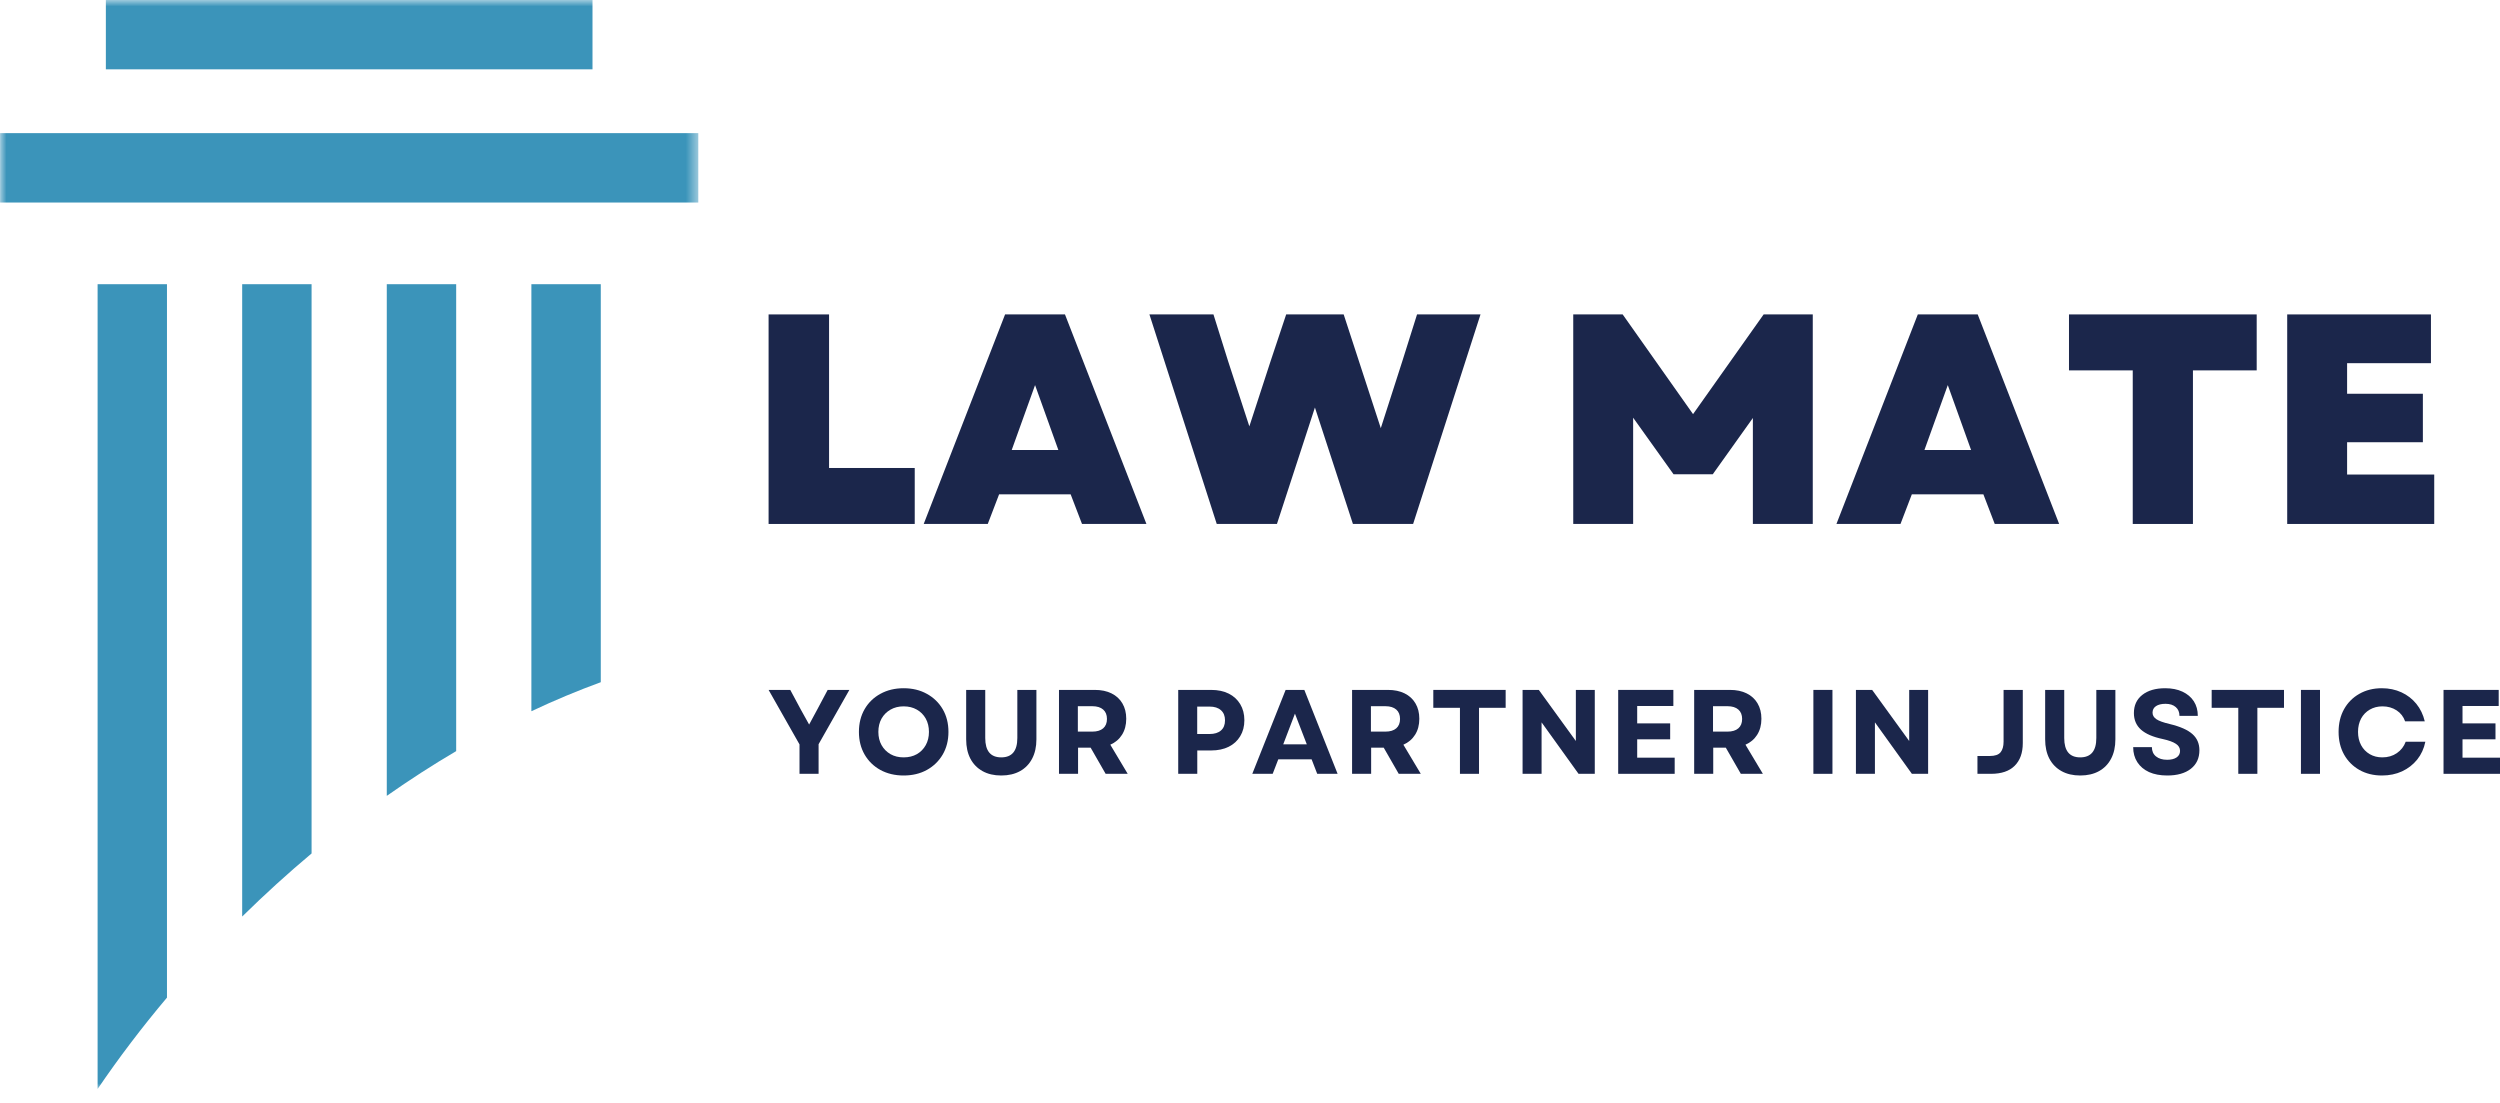
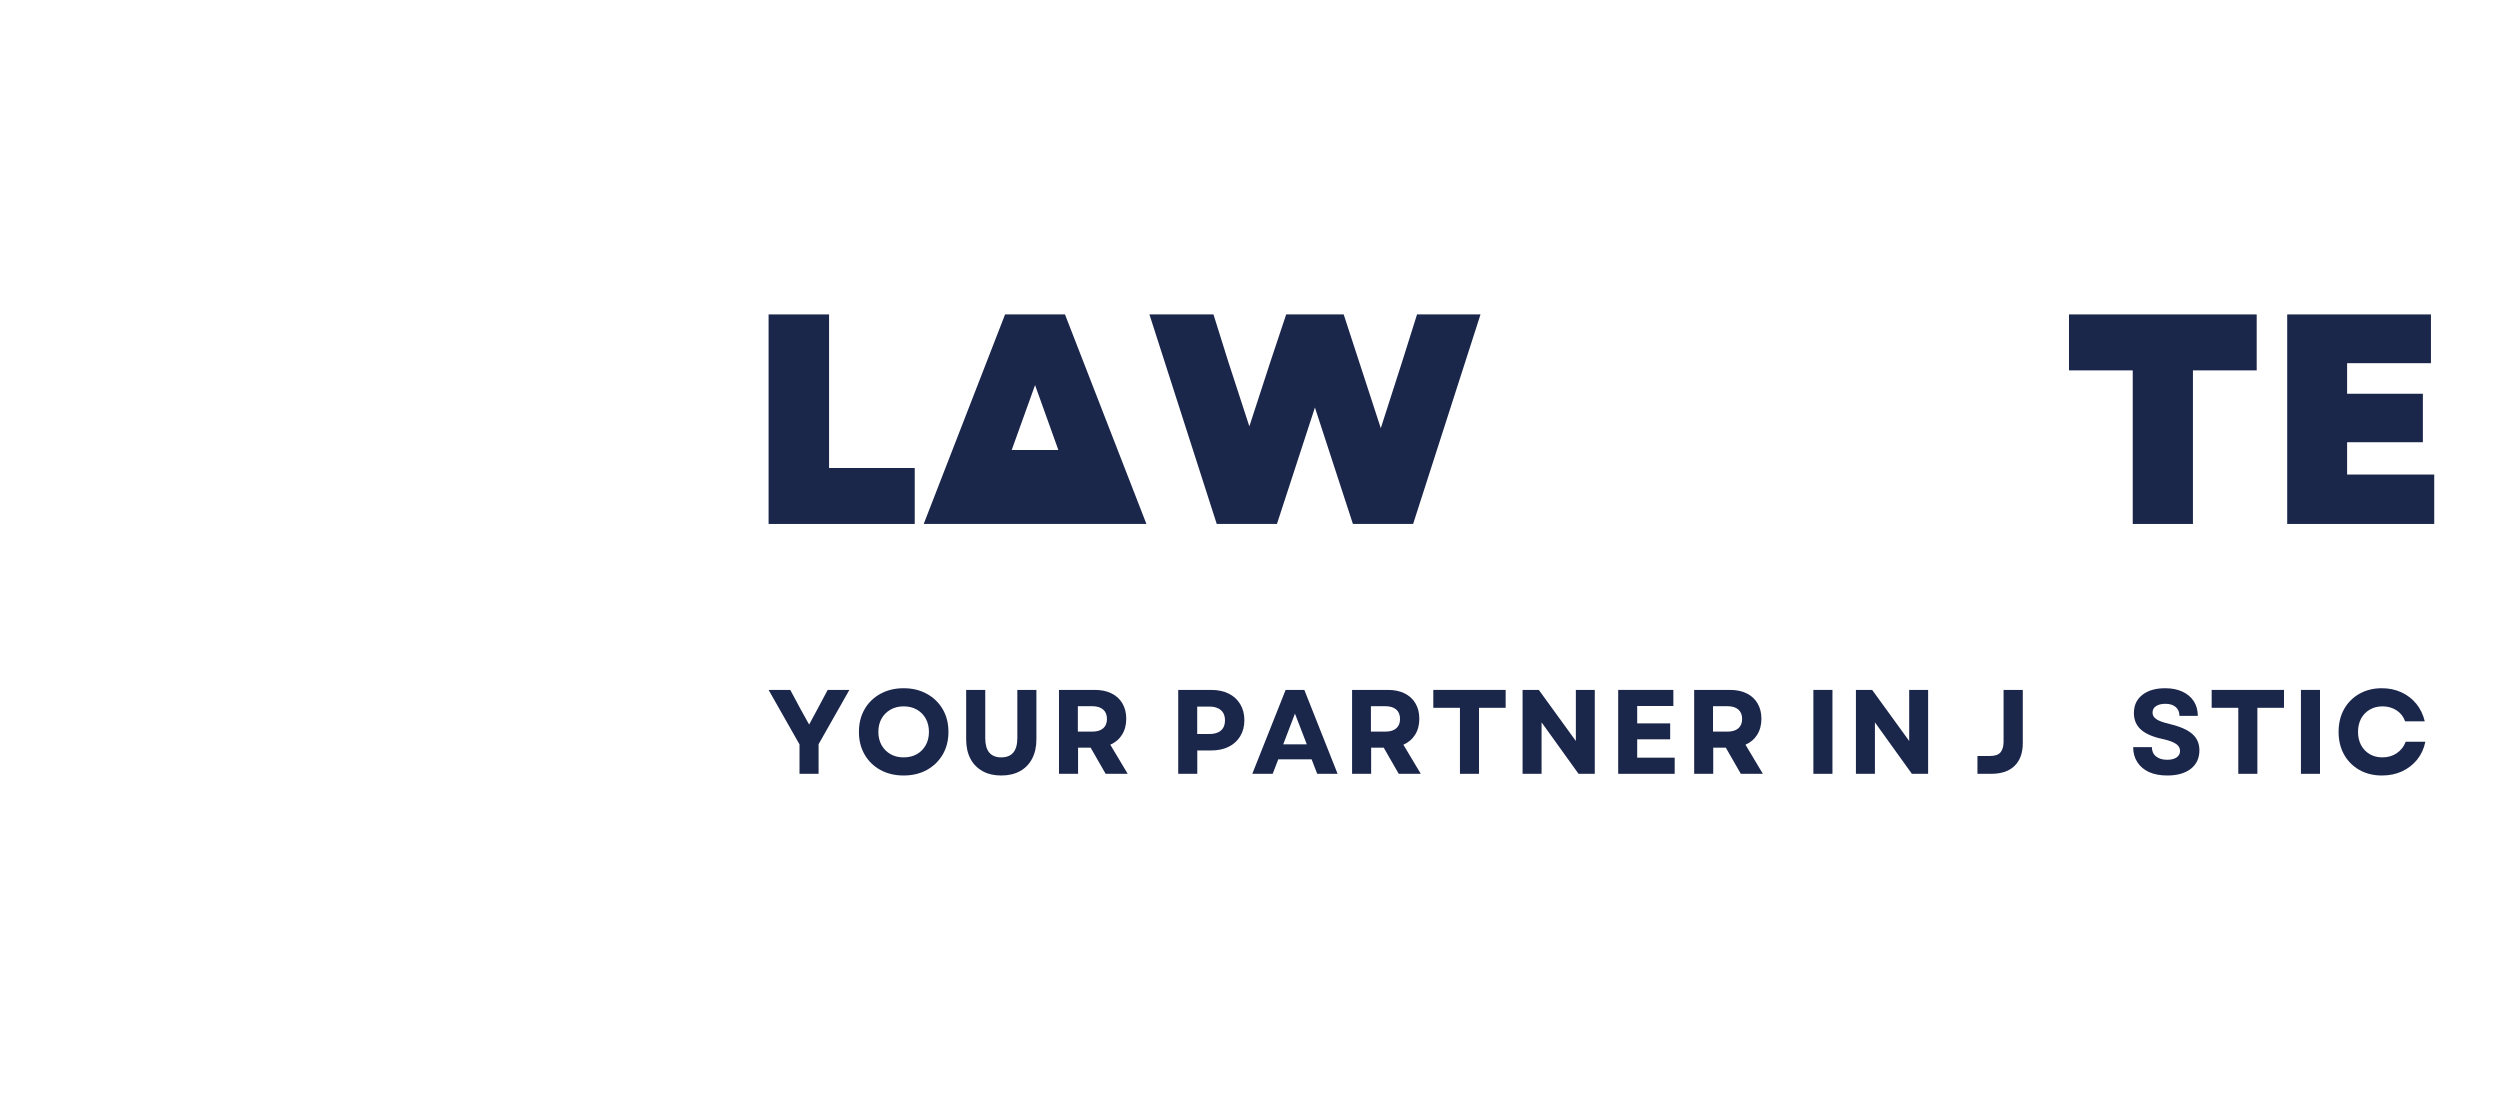
<svg xmlns="http://www.w3.org/2000/svg" width="195" height="86" viewBox="0 0 195 86" fill="none">
  <path d="M62.362 60.358V58.065L59.95 53.813H61.641L62.453 55.328L63.112 56.515L63.753 55.328L64.559 53.813H66.251L63.85 58.048V60.358H62.362Z" fill="#1B264B" />
  <path d="M70.482 60.489C69.804 60.489 69.201 60.345 68.671 60.057C68.145 59.766 67.734 59.365 67.439 58.854C67.144 58.343 66.996 57.755 66.996 57.088C66.996 56.418 67.144 55.828 67.439 55.317C67.734 54.806 68.145 54.407 68.671 54.119C69.201 53.828 69.804 53.682 70.482 53.682C71.166 53.682 71.771 53.828 72.293 54.119C72.818 54.407 73.231 54.806 73.531 55.317C73.829 55.828 73.979 56.418 73.979 57.088C73.979 57.755 73.829 58.343 73.531 58.854C73.231 59.365 72.818 59.766 72.293 60.057C71.771 60.345 71.166 60.489 70.482 60.489ZM68.512 57.088C68.512 57.478 68.595 57.823 68.762 58.121C68.932 58.421 69.165 58.655 69.46 58.825C69.755 58.993 70.096 59.075 70.482 59.075C70.875 59.075 71.22 58.993 71.515 58.825C71.811 58.655 72.04 58.421 72.208 58.121C72.374 57.823 72.458 57.478 72.458 57.088C72.458 56.695 72.374 56.349 72.208 56.049C72.04 55.751 71.811 55.519 71.515 55.351C71.22 55.181 70.875 55.096 70.482 55.096C70.096 55.096 69.755 55.181 69.46 55.351C69.165 55.519 68.932 55.751 68.762 56.049C68.595 56.349 68.512 56.695 68.512 57.088Z" fill="#1B264B" />
  <path d="M78.098 60.489C77.533 60.489 77.047 60.375 76.639 60.148C76.23 59.921 75.913 59.597 75.691 59.177C75.471 58.754 75.361 58.251 75.361 57.667V53.813H76.849V57.565C76.849 58.573 77.264 59.075 78.098 59.075C78.933 59.075 79.352 58.573 79.352 57.565V53.813H80.84V57.667C80.84 58.251 80.728 58.754 80.505 59.177C80.285 59.597 79.971 59.921 79.562 60.148C79.153 60.375 78.665 60.489 78.098 60.489Z" fill="#1B264B" />
  <path d="M82.601 60.358V53.813H85.4C85.9 53.813 86.333 53.903 86.7 54.085C87.066 54.267 87.349 54.526 87.546 54.863C87.746 55.201 87.847 55.601 87.847 56.066C87.847 56.547 87.736 56.962 87.518 57.31C87.302 57.654 86.997 57.914 86.604 58.087L87.961 60.358H86.24L85.071 58.32H84.089V60.358H82.601ZM84.072 57.066H85.201C85.568 57.066 85.85 56.98 86.047 56.81C86.243 56.64 86.343 56.396 86.343 56.078C86.343 55.76 86.243 55.516 86.047 55.345C85.85 55.172 85.568 55.084 85.201 55.084H84.072V57.066Z" fill="#1B264B" />
  <path d="M91.901 60.358V53.813H94.467C94.996 53.813 95.455 53.909 95.841 54.102C96.227 54.295 96.525 54.57 96.738 54.925C96.953 55.282 97.061 55.7 97.061 56.18C97.061 56.654 96.953 57.068 96.738 57.423C96.525 57.779 96.227 58.053 95.841 58.246C95.455 58.439 94.996 58.536 94.467 58.536H93.388V60.358H91.901ZM93.382 57.253H94.342C94.728 57.253 95.025 57.162 95.233 56.98C95.445 56.796 95.551 56.53 95.551 56.186C95.551 55.845 95.445 55.582 95.233 55.397C95.025 55.208 94.728 55.113 94.342 55.113H93.382V57.253Z" fill="#1B264B" />
  <path d="M97.679 60.358L100.279 53.813H101.738L104.333 60.358H102.743L102.306 59.228H99.706L99.269 60.358H97.679ZM100.092 58.059H101.931L101.006 55.663L100.092 58.059Z" fill="#1B264B" />
  <path d="M105.462 60.358V53.813H108.261C108.76 53.813 109.193 53.903 109.561 54.085C109.927 54.267 110.209 54.526 110.406 54.863C110.607 55.201 110.707 55.601 110.707 56.066C110.707 56.547 110.597 56.962 110.378 57.31C110.162 57.654 109.857 57.914 109.464 58.087L110.821 60.358H109.101L107.931 58.32H106.949V60.358H105.462ZM106.932 57.066H108.062C108.428 57.066 108.71 56.98 108.908 56.81C109.104 56.64 109.203 56.396 109.203 56.078C109.203 55.76 109.104 55.516 108.908 55.345C108.71 55.172 108.428 55.084 108.062 55.084H106.932V57.066Z" fill="#1B264B" />
  <path d="M113.876 60.358V55.209H111.798V53.813H117.441V55.209H115.363V60.358H113.876Z" fill="#1B264B" />
  <path d="M118.761 60.358V53.813H120.027L122.917 57.798V53.813H124.393V60.358H123.127L120.243 56.344V60.358H118.761Z" fill="#1B264B" />
  <path d="M126.219 60.358V53.813H130.522V55.067H127.701V56.424H130.273V57.667H127.701V59.098H130.625V60.358H126.219Z" fill="#1B264B" />
  <path d="M132.145 60.358V53.813H134.943C135.443 53.813 135.876 53.903 136.243 54.085C136.61 54.267 136.892 54.526 137.089 54.863C137.289 55.201 137.39 55.601 137.39 56.066C137.39 56.547 137.279 56.962 137.061 57.31C136.845 57.654 136.54 57.914 136.147 58.087L137.504 60.358H135.784L134.614 58.32H133.632V60.358H132.145ZM133.615 57.066H134.745C135.111 57.066 135.393 56.98 135.591 56.81C135.786 56.64 135.886 56.396 135.886 56.078C135.886 55.76 135.786 55.516 135.591 55.345C135.393 55.172 135.111 55.084 134.745 55.084H133.615V57.066Z" fill="#1B264B" />
  <path d="M141.444 60.358V53.813H142.931V60.358H141.444Z" fill="#1B264B" />
  <path d="M144.762 60.358V53.813H146.028L148.917 57.798V53.813H150.393V60.358H149.127L146.244 56.344V60.358H144.762Z" fill="#1B264B" />
  <path d="M154.241 60.358V58.967H155.206C155.603 58.967 155.881 58.874 156.04 58.684C156.199 58.49 156.279 58.215 156.279 57.855V53.813H157.778V57.962C157.778 58.72 157.568 59.308 157.147 59.728C156.73 60.148 156.114 60.358 155.297 60.358H154.241Z" fill="#1B264B" />
-   <path d="M162.258 60.489C161.694 60.489 161.208 60.375 160.799 60.148C160.391 59.921 160.074 59.597 159.851 59.177C159.631 58.754 159.522 58.251 159.522 57.667V53.813H161.01V57.565C161.01 58.573 161.425 59.075 162.258 59.075C163.094 59.075 163.513 58.573 163.513 57.565V53.813H165V57.667C165 58.251 164.888 58.754 164.666 59.177C164.446 59.597 164.132 59.921 163.723 60.148C163.314 60.375 162.826 60.489 162.258 60.489Z" fill="#1B264B" />
  <path d="M169.044 60.489C168.495 60.489 168.023 60.399 167.625 60.222C167.231 60.04 166.927 59.783 166.711 59.45C166.495 59.114 166.388 58.722 166.388 58.275H167.847C167.847 58.586 167.954 58.828 168.17 59.001C168.386 59.176 168.675 59.263 169.039 59.263C169.348 59.263 169.592 59.203 169.771 59.081C169.953 58.96 170.044 58.79 170.044 58.57C170.044 58.34 169.933 58.154 169.714 58.014C169.499 57.87 169.159 57.747 168.698 57.645C167.933 57.486 167.366 57.242 166.995 56.912C166.627 56.58 166.444 56.149 166.444 55.618C166.444 55.02 166.662 54.549 167.097 54.204C167.536 53.857 168.132 53.682 168.886 53.682C169.404 53.682 169.852 53.771 170.231 53.949C170.613 54.128 170.908 54.377 171.117 54.698C171.324 55.02 171.429 55.401 171.429 55.839H169.998C169.998 55.548 169.902 55.32 169.709 55.152C169.516 54.982 169.249 54.897 168.908 54.897C168.593 54.897 168.346 54.958 168.165 55.079C167.986 55.201 167.898 55.371 167.898 55.59C167.898 55.791 167.996 55.959 168.193 56.095C168.393 56.231 168.744 56.359 169.243 56.475C170.061 56.672 170.648 56.934 171.009 57.258C171.372 57.581 171.554 58.001 171.554 58.519C171.554 59.136 171.329 59.619 170.884 59.967C170.437 60.316 169.824 60.489 169.044 60.489Z" fill="#1B264B" />
  <path d="M174.587 60.358V55.209H172.51V53.813H178.152V55.209H176.075V60.358H174.587Z" fill="#1B264B" />
  <path d="M179.473 60.358V53.813H180.96V60.358H179.473Z" fill="#1B264B" />
  <path d="M185.794 60.489C185.131 60.489 184.545 60.345 184.034 60.057C183.523 59.766 183.123 59.365 182.836 58.854C182.552 58.343 182.41 57.755 182.41 57.088C182.41 56.418 182.552 55.828 182.836 55.317C183.123 54.806 183.52 54.407 184.028 54.119C184.539 53.828 185.124 53.682 185.783 53.682C186.339 53.682 186.847 53.788 187.31 54C187.771 54.213 188.158 54.511 188.473 54.897C188.787 55.283 189.007 55.74 189.132 56.265H187.599C187.474 55.902 187.253 55.617 186.935 55.408C186.617 55.201 186.249 55.096 185.834 55.096C185.462 55.096 185.131 55.181 184.84 55.351C184.552 55.519 184.326 55.751 184.165 56.049C184.006 56.349 183.926 56.695 183.926 57.088C183.926 57.478 184.006 57.823 184.165 58.121C184.326 58.421 184.552 58.655 184.84 58.825C185.127 58.993 185.455 59.075 185.822 59.075C186.254 59.075 186.63 58.966 186.952 58.746C187.277 58.523 187.508 58.227 187.645 57.855H189.177C189.071 58.385 188.859 58.848 188.542 59.245C188.224 59.64 187.829 59.947 187.361 60.165C186.891 60.381 186.369 60.489 185.794 60.489Z" fill="#1B264B" />
-   <path d="M190.595 60.358V53.813H194.898V55.067H192.076V56.424H194.648V57.667H192.076V59.098H195V60.358H190.595Z" fill="#1B264B" />
  <path d="M59.95 40.869V24.525H64.667V36.503H71.349V40.869H59.95Z" fill="#1B264B" />
-   <path d="M72.049 40.869L78.396 24.525H83.068L89.421 40.869H84.397L83.511 38.558H77.93L77.045 40.869H72.049ZM78.913 35.101H82.552L80.735 30.037L78.913 35.101Z" fill="#1B264B" />
+   <path d="M72.049 40.869L78.396 24.525H83.068L89.421 40.869H84.397H77.93L77.045 40.869H72.049ZM78.913 35.101H82.552L80.735 30.037L78.913 35.101Z" fill="#1B264B" />
  <path d="M94.906 40.869L89.655 24.525H94.65L95.792 28.169L97.449 33.256L99.107 28.169L100.322 24.525H104.807L107.702 33.398L109.382 28.169L110.529 24.525H115.48L110.223 40.869H105.528L102.564 31.786L99.601 40.869H94.906Z" fill="#1B264B" />
-   <path d="M122.713 40.869V24.525H126.568L132.058 32.302L137.564 24.525H141.396V40.869H136.724V32.603L133.596 36.992H130.536L127.385 32.581V40.869H122.713Z" fill="#1B264B" />
-   <path d="M143.242 40.869L149.589 24.525H154.261L160.614 40.869H155.59L154.704 38.558H149.123L148.238 40.869H143.242ZM150.106 35.101H153.745L151.928 30.037L150.106 35.101Z" fill="#1B264B" />
  <path d="M166.354 40.869V28.89H161.381V24.525H176.022V28.89H171.049V40.869H166.354Z" fill="#1B264B" />
  <path d="M178.402 40.869V24.525H189.614V28.328H183.074V30.713H188.984V34.494H183.074V37.014H189.87V40.869H178.402Z" fill="#1B264B" />
  <mask id="mask0_492_853" style="mask-type:luminance" maskUnits="userSpaceOnUse" x="0" y="0" width="55" height="86">
-     <path d="M0 0H54.499V85.019H0V0Z" fill="white" />
-   </mask>
+     </mask>
  <g mask="url(#mask0_492_853)">
    <path d="M0.004 10.383V15.796H54.468V10.383H0.004ZM46.215 -0.007H8.257V5.406H46.215V-0.007ZM7.613 84.943C9.249 82.533 11.056 80.15 13.024 77.814V22.17H7.613V84.943ZM41.448 55.476C43.262 54.62 45.067 53.868 46.861 53.212V22.17H41.448V55.476ZM18.89 71.49C20.659 69.752 22.465 68.109 24.303 66.57V22.17H18.89V71.49ZM30.169 62.077C31.962 60.82 33.768 59.653 35.582 58.587V22.17H30.169V62.077Z" fill="#3B94BA" />
  </g>
</svg>